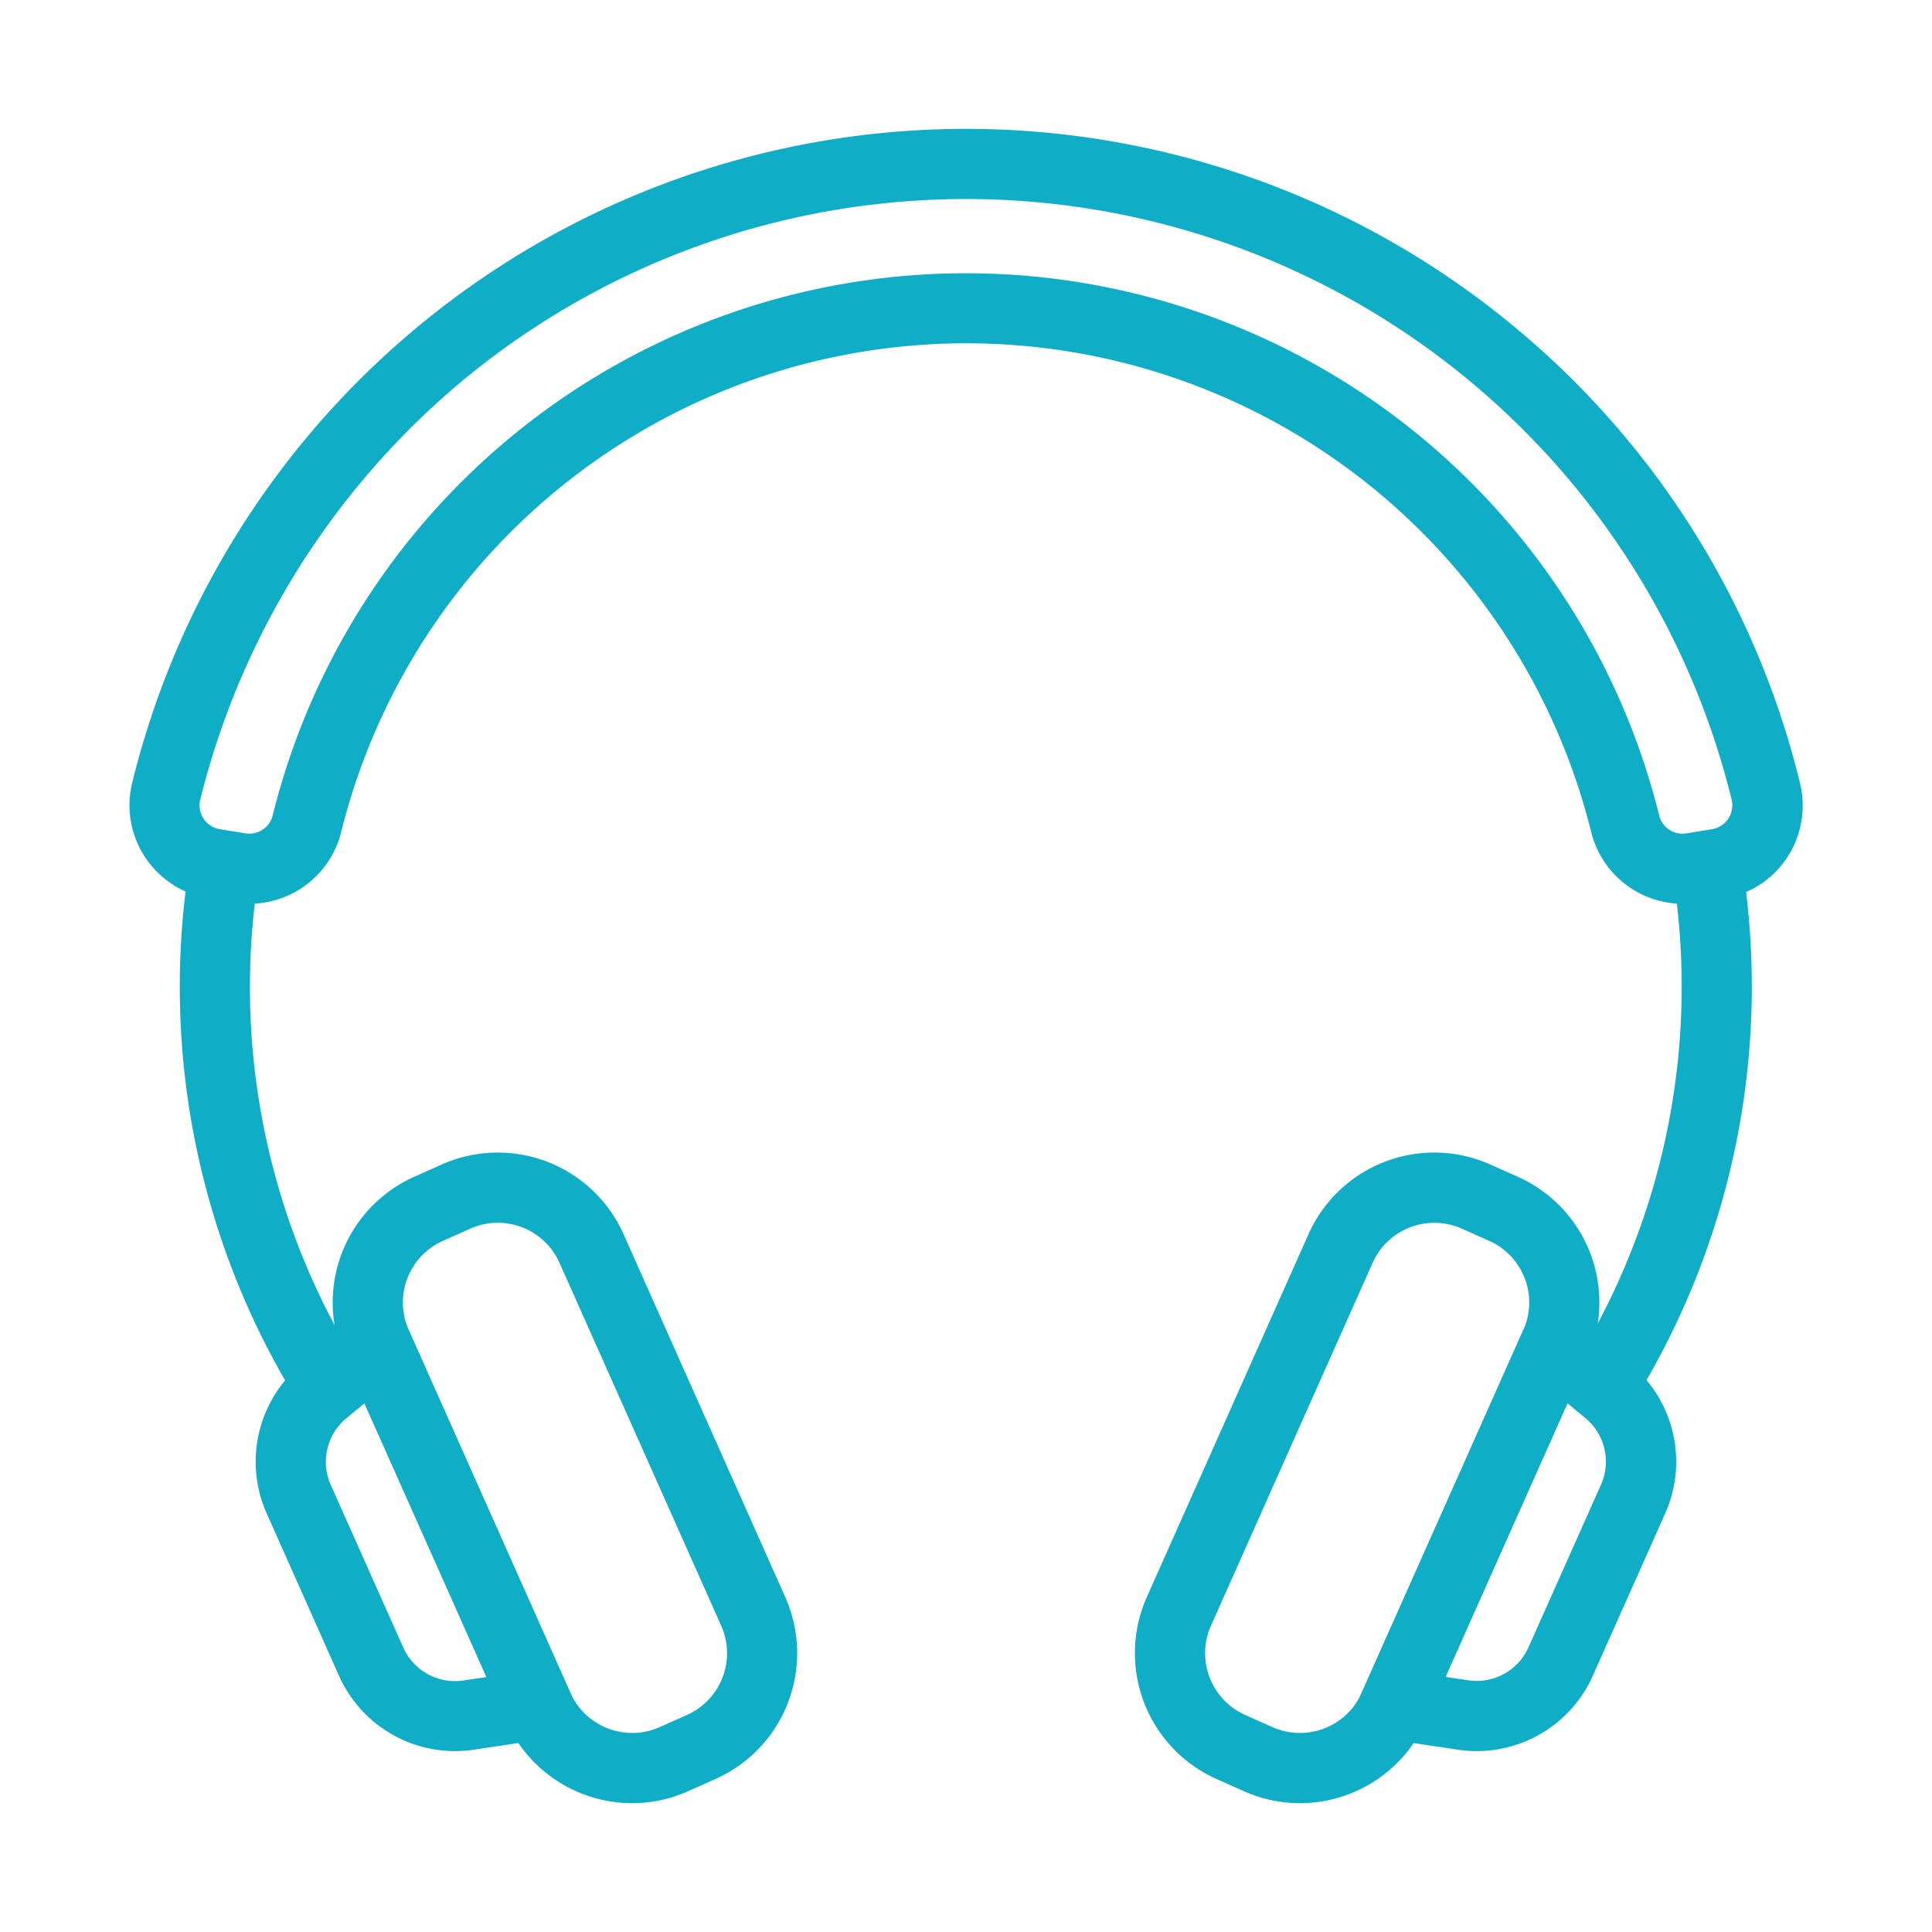
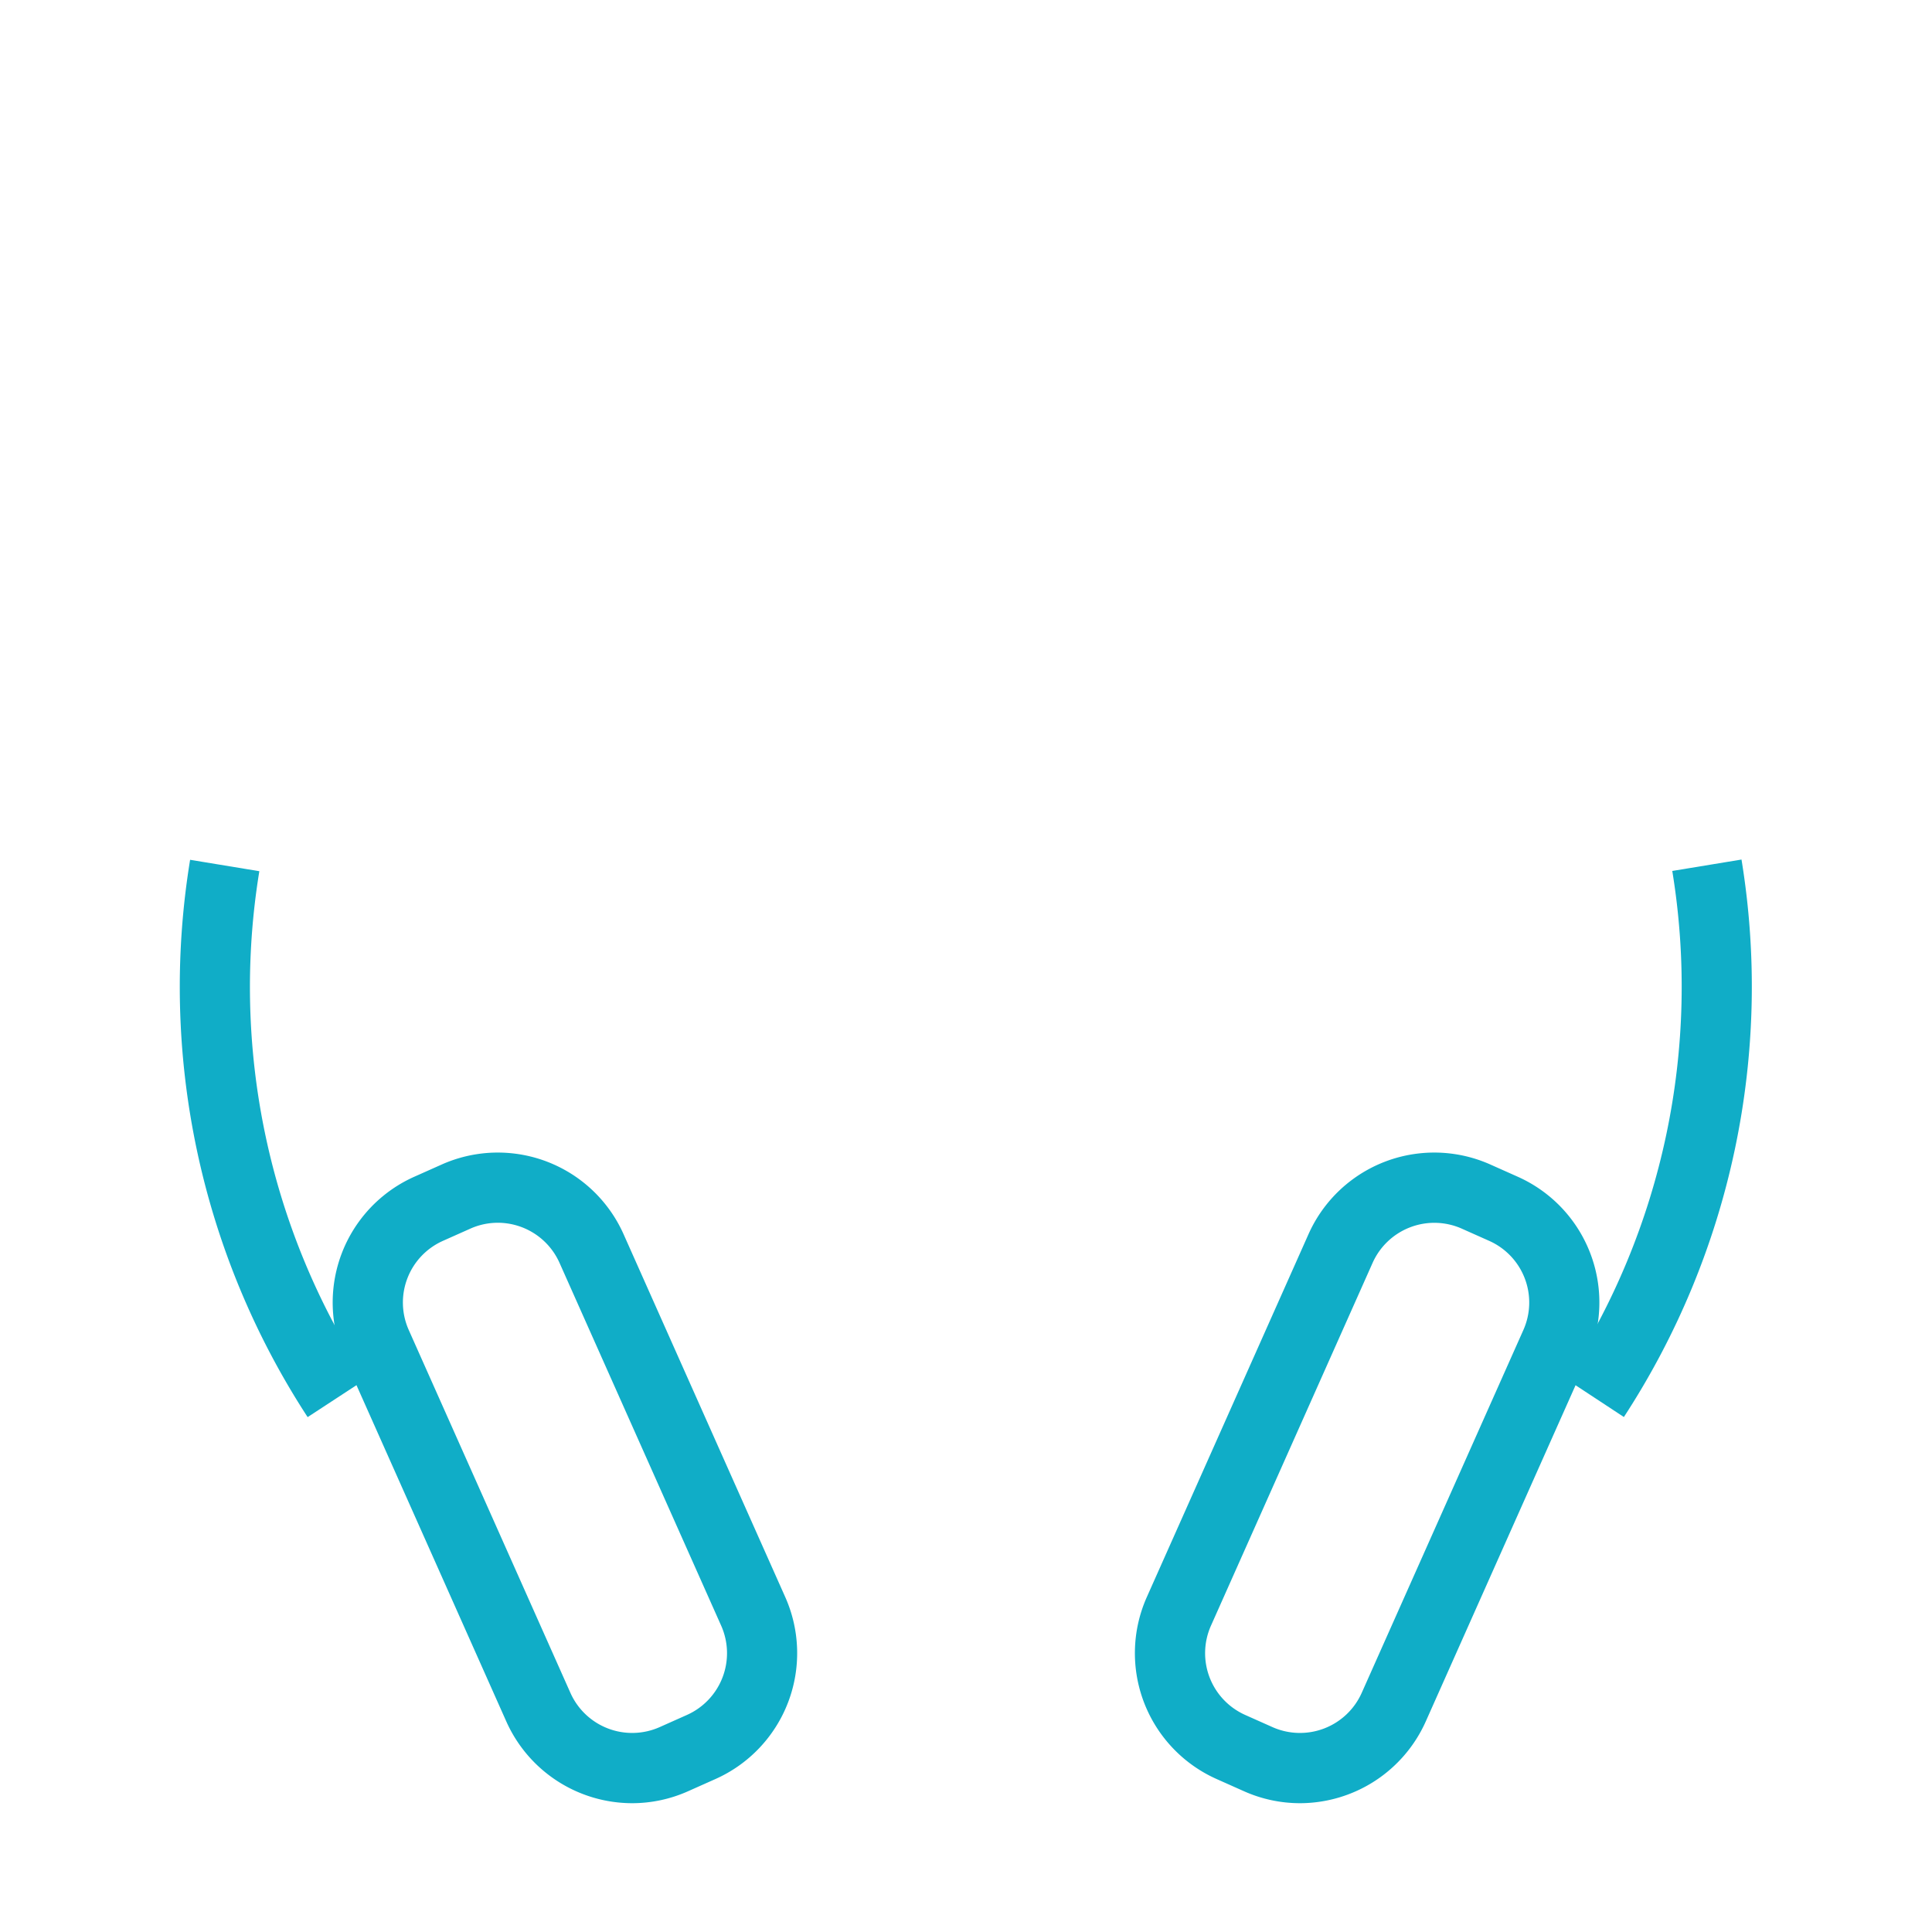
<svg xmlns="http://www.w3.org/2000/svg" width="30" height="30" viewBox="0 0 30 30">
  <defs>
    <clipPath id="a">
      <rect width="25.98" height="26" fill="#10adc7" />
    </clipPath>
  </defs>
  <g transform="translate(-220 -368.346)">
    <g transform="translate(222.01 370.346)">
      <g clip-path="url(#a)">
        <path d="M125.642,619.68a2.143,2.143,0,0,1-1.954-1.269l-2.511-5.636a2.138,2.138,0,0,1,1.083-2.823l.426-.19a2.138,2.138,0,0,1,2.823,1.083l2.511,5.636a2.14,2.14,0,0,1-1.083,2.823h0l-.426.19a2.132,2.132,0,0,1-.869.186m-2.087-9.013a1.044,1.044,0,0,0-.425.091l-.426.19a1.048,1.048,0,0,0-.531,1.384l2.511,5.636a1.05,1.05,0,0,0,1.384.531l.426-.19h0a1.05,1.05,0,0,0,.531-1.384l-2.511-5.636a1.05,1.05,0,0,0-.959-.622" transform="translate(-117.836 -593.68)" fill="#10adc7" />
-         <path d="M78.323,698.723a1.973,1.973,0,0,1-1.8-1.165l-1.127-2.53a1.971,1.971,0,0,1,.543-2.315l1.387-1.147,3.062,6.871-1.78.265a1.945,1.945,0,0,1-.287.021m-1.405-5.4-.282.233a.878.878,0,0,0-.242,1.031l1.128,2.53a.879.879,0,0,0,.929.51l.362-.054Z" transform="translate(-73.267 -673.532)" fill="#10adc7" />
        <path d="M601.2,619.68a2.132,2.132,0,0,1-.869-.186l-.426-.19a2.14,2.14,0,0,1-1.083-2.823l2.511-5.636a2.138,2.138,0,0,1,2.823-1.083l.426.19a2.138,2.138,0,0,1,1.083,2.823l-2.511,5.636a2.143,2.143,0,0,1-1.953,1.269m-.852-1.371.426.19a1.05,1.05,0,0,0,1.384-.531l2.511-5.636a1.048,1.048,0,0,0-.531-1.384l-.426-.19a1.05,1.05,0,0,0-1.384.531l-2.511,5.636A1.05,1.05,0,0,0,600.347,618.308Z" transform="translate(-583.025 -593.68)" fill="#10adc7" />
-         <path d="M725.193,698.722a1.954,1.954,0,0,1-.287-.021l-1.78-.265,3.062-6.871,1.387,1.147a1.971,1.971,0,0,1,.543,2.315l-1.128,2.53a1.973,1.973,0,0,1-1.8,1.165m-.489-1.153.362.054a.879.879,0,0,0,.929-.51l1.128-2.53a.878.878,0,0,0-.242-1.031l-.282-.233Z" transform="translate(-704.269 -673.531)" fill="#10adc7" />
        <path d="M856.1,443.914l-.912-.6a11.14,11.14,0,0,0,1.661-7.881l1.075-.177a12.232,12.232,0,0,1-1.825,8.654" transform="translate(-832.892 -423.909)" fill="#10adc7" />
        <path d="M31.981,443.914a12.232,12.232,0,0,1-1.825-8.654l1.075.177a11.142,11.142,0,0,0,1.661,7.881Z" transform="translate(-29.214 -423.909)" fill="#10adc7" />
-         <path d="M24.119,12.034A1.468,1.468,0,0,1,22.7,10.928a10,10,0,0,0-19.414,0,1.468,1.468,0,0,1-1.655,1.087l-.4-.065a1.465,1.465,0,0,1-1.187-1.8A13.332,13.332,0,0,1,21.666,3.21a13.26,13.26,0,0,1,4.273,6.945,1.465,1.465,0,0,1-1.187,1.8l-.4.065a1.455,1.455,0,0,1-.234.019M12.99,2.243a11.092,11.092,0,0,1,10.765,8.424.373.373,0,0,0,.423.273l.4-.065a.376.376,0,0,0,.3-.461A12.242,12.242,0,0,0,5.024,4.036,12.345,12.345,0,0,0,1.1,10.414a.376.376,0,0,0,.3.461l.4.065a.373.373,0,0,0,.423-.273A11.092,11.092,0,0,1,12.99,2.243" transform="translate(0)" fill="#10adc7" />
      </g>
    </g>
    <rect width="30" height="30" transform="translate(220 368.346)" fill="none" />
  </g>
</svg>